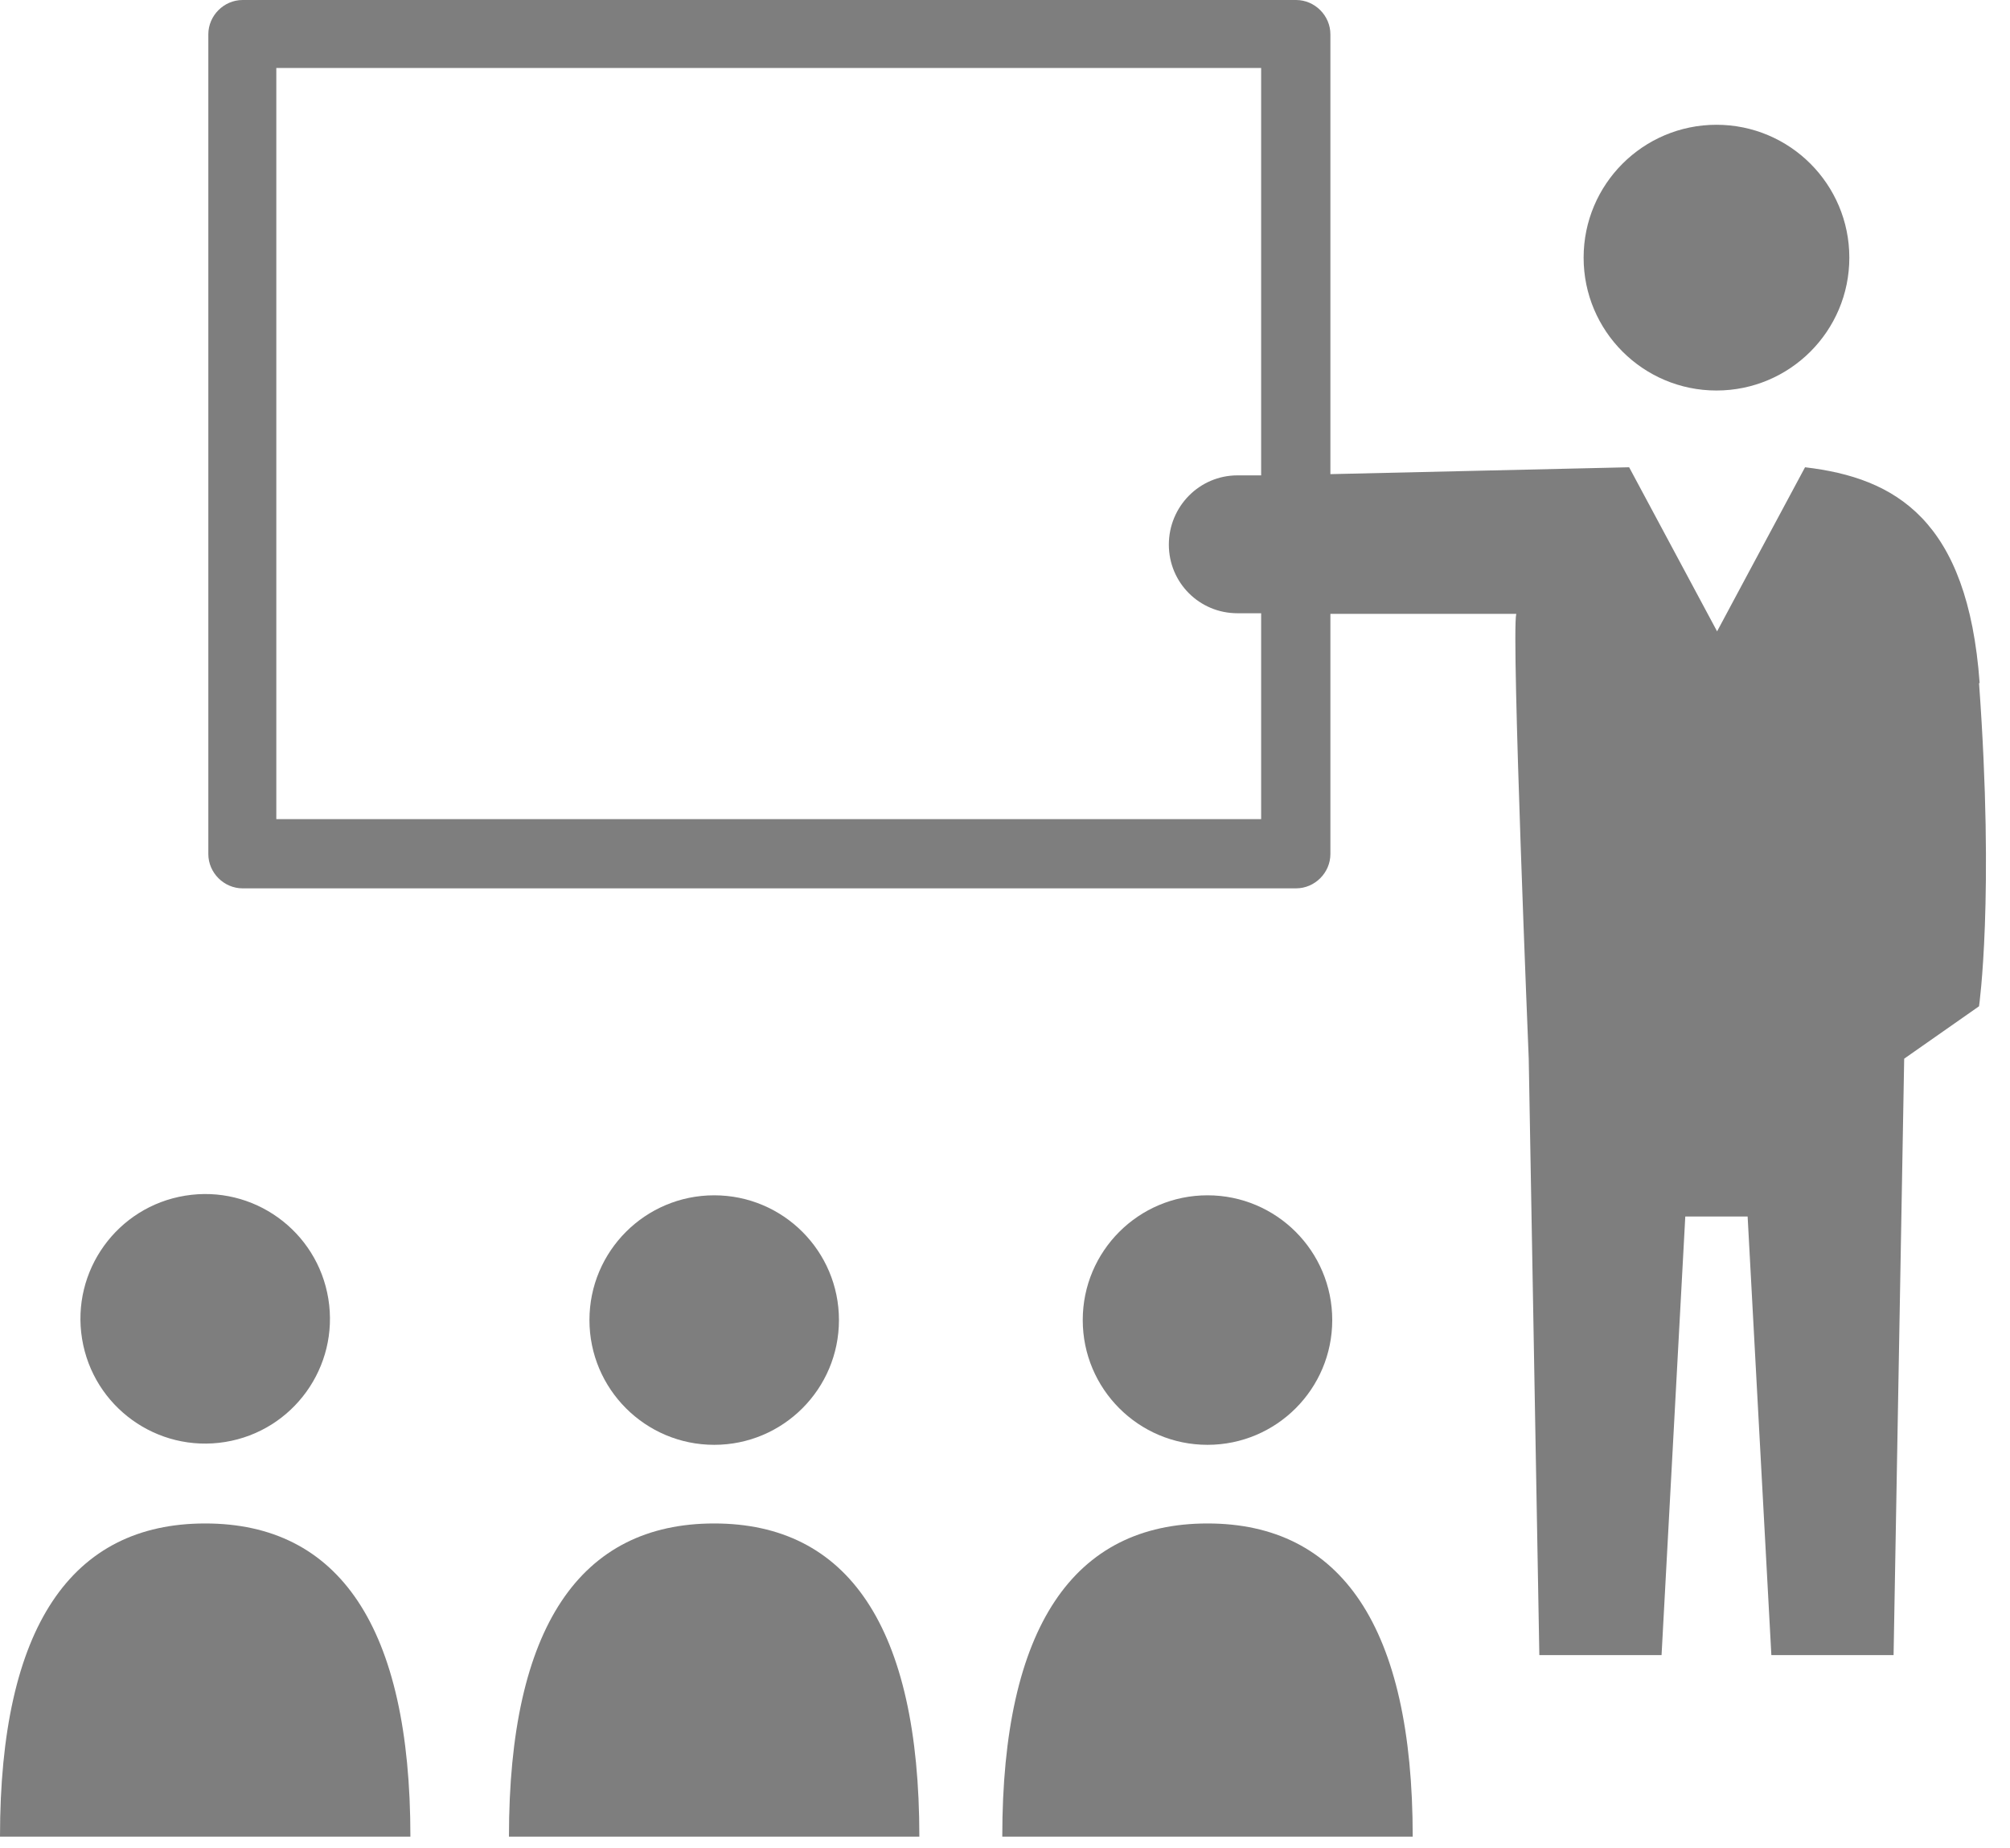
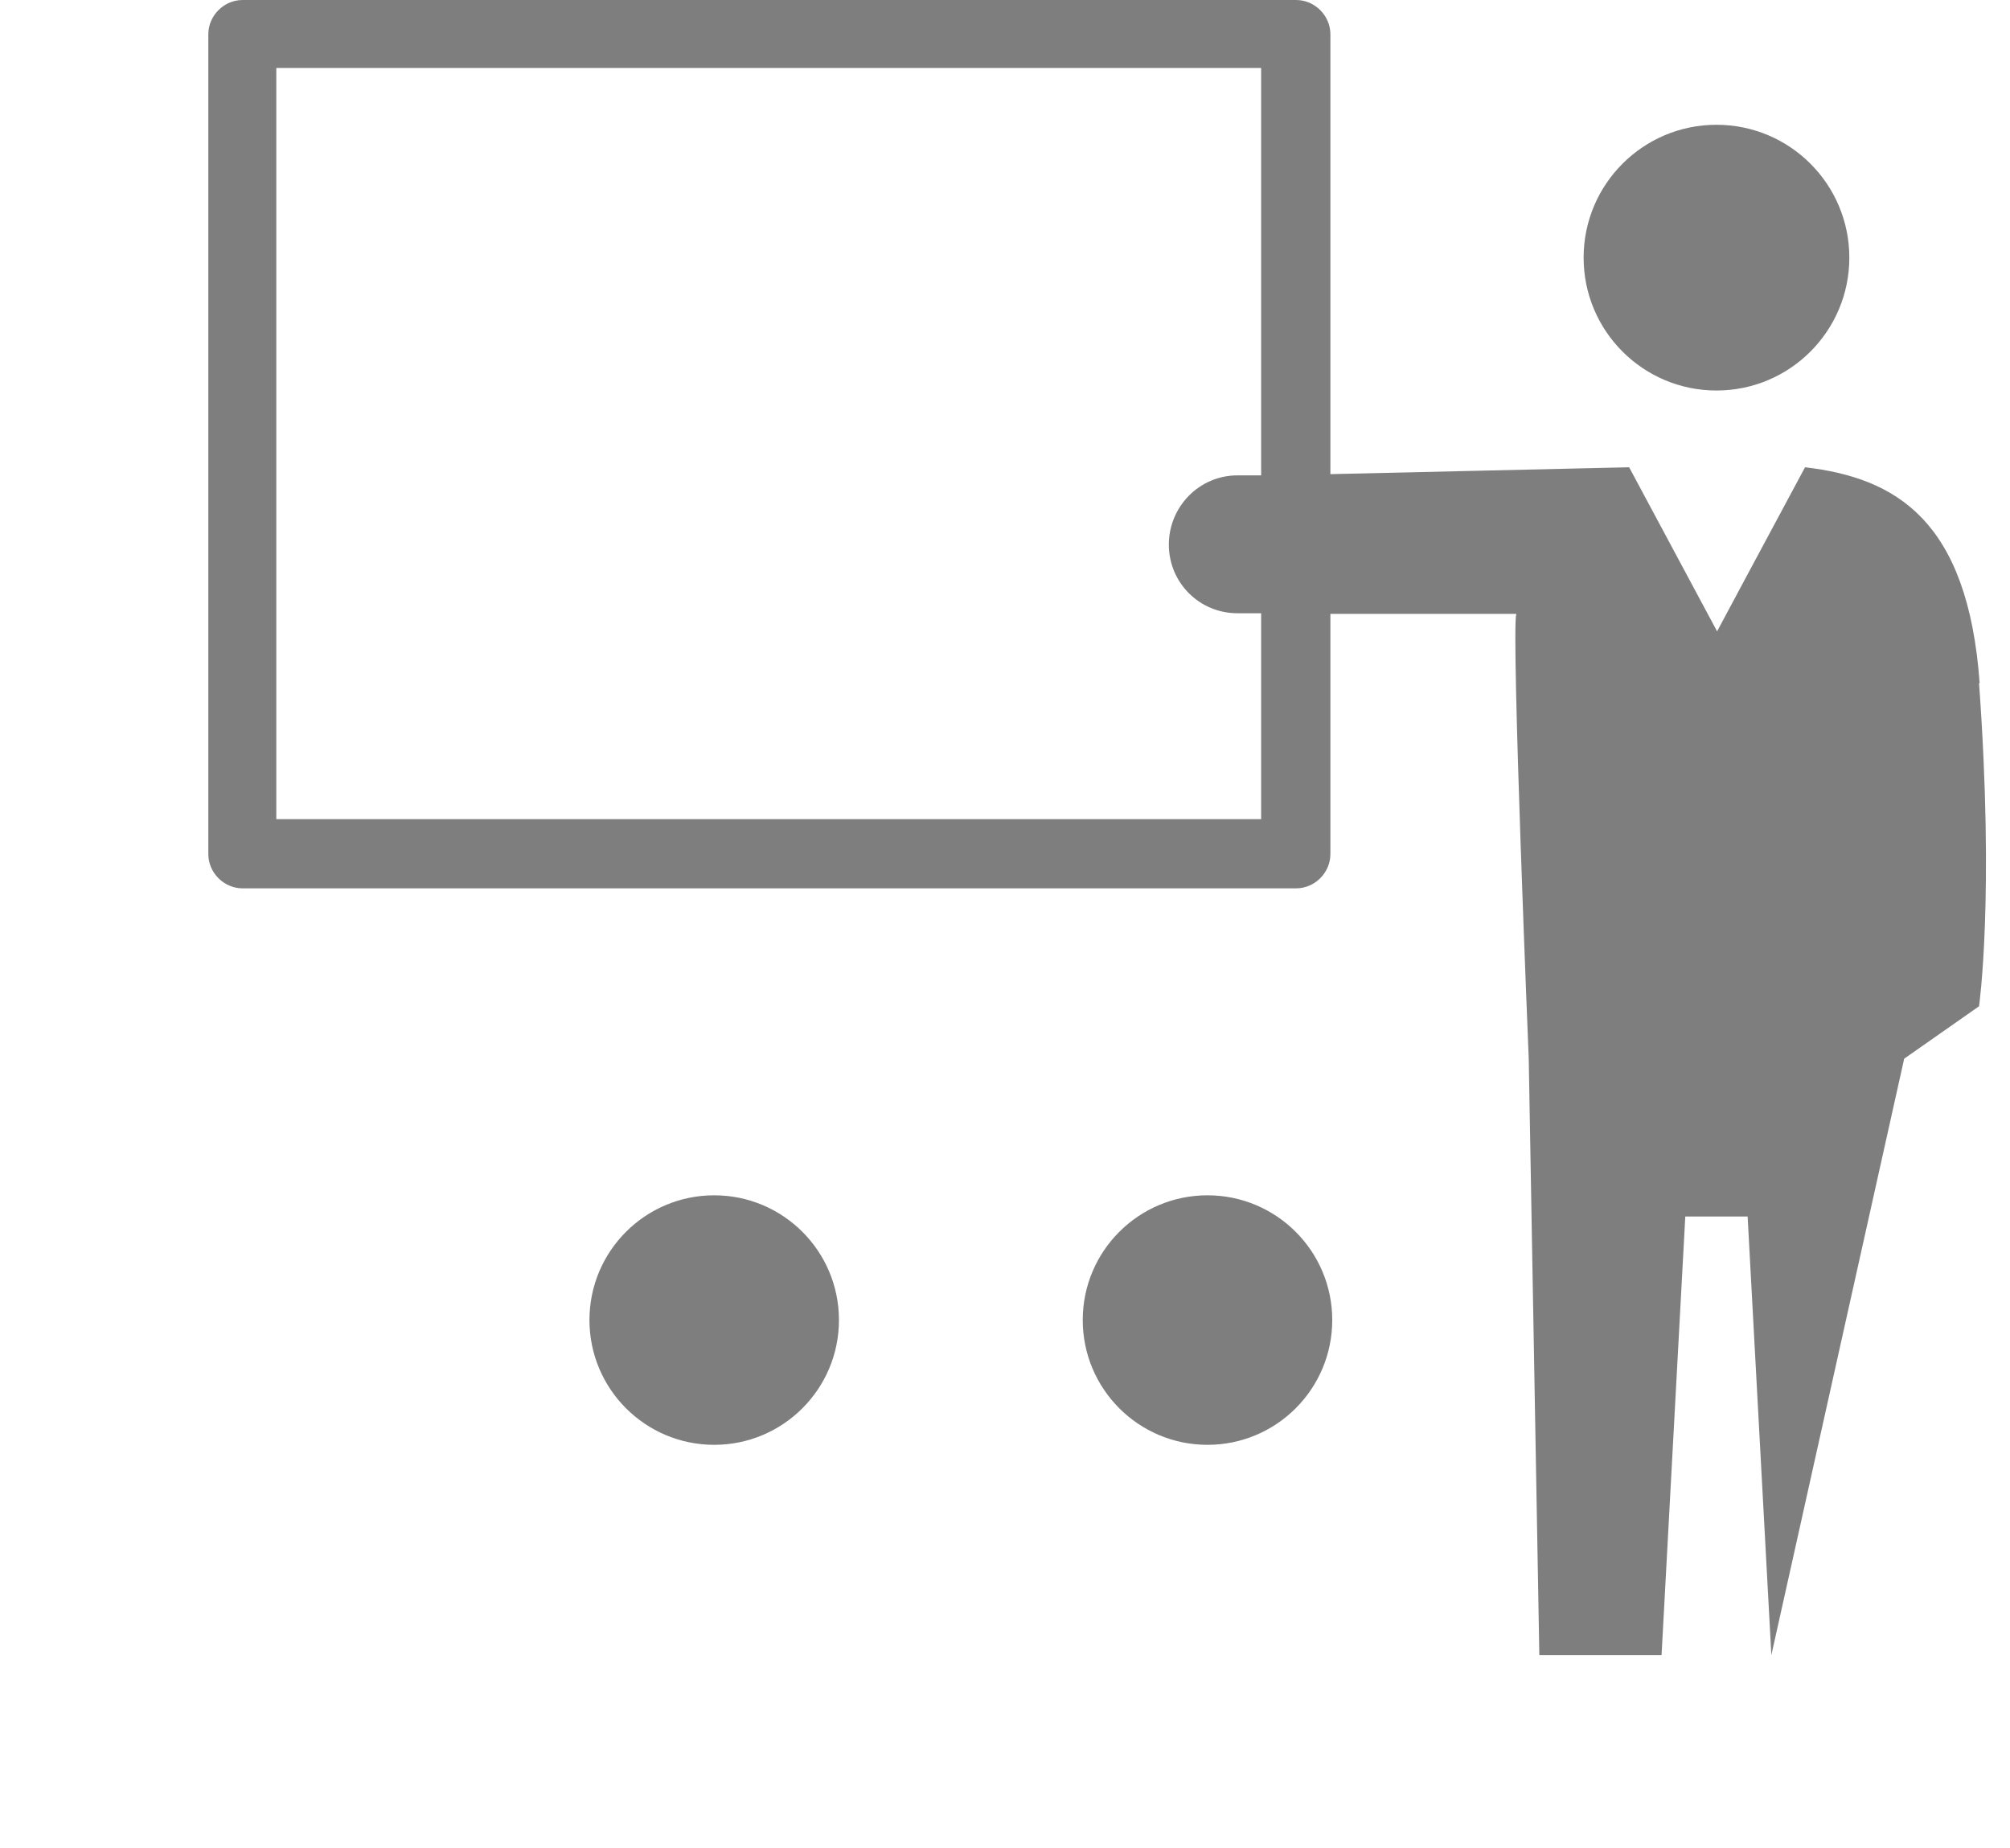
<svg xmlns="http://www.w3.org/2000/svg" width="62" height="57" viewBox="0 0 62 57" fill="none">
  <path d="M52.946 12.043C55.209 12.043 57.044 10.209 57.044 7.946C57.044 5.682 55.209 3.848 52.946 3.848C50.683 3.848 48.848 5.682 48.848 7.946C48.848 10.209 50.683 12.043 52.946 12.043Z" fill="#7E7E7E" />
-   <path d="M61.064 21.067C60.699 16.026 58.467 14.737 55.678 14.41C54.581 16.449 52.965 19.47 52.965 19.47L50.252 14.41L41.037 14.622V1.058C41.037 0.481 40.556 0 39.978 0H7.484C6.907 0 6.426 0.481 6.426 1.058V26.338C6.426 26.915 6.907 27.396 7.484 27.396H39.978C40.556 27.396 41.037 26.915 41.037 26.338V18.931H46.77C46.616 19.566 47.155 32.649 47.155 32.649L47.482 51.041H51.252L51.984 37.516H53.907L54.639 51.041H58.409L58.736 32.649L61.045 31.032C61.045 31.032 61.526 27.685 61.045 21.067H61.064ZM38.901 25.261H8.523V2.097H38.901V14.66H38.17C36.996 14.66 36.054 15.622 36.054 16.796C36.054 17.969 36.996 18.912 38.17 18.912H38.901V25.261Z" fill="#7E7E7E" />
-   <path d="M6.946 44.469C9.044 44.128 10.468 42.152 10.128 40.054C9.787 37.957 7.811 36.532 5.713 36.873C3.615 37.213 2.191 39.19 2.531 41.287C2.872 43.385 4.848 44.809 6.946 44.469Z" fill="#7E7E7E" />
-   <path d="M6.33 46.982C2.212 46.982 0 50.156 0 56.64H12.659C12.659 50.156 10.447 46.982 6.33 46.982Z" fill="#7E7E7E" />
+   <path d="M61.064 21.067C60.699 16.026 58.467 14.737 55.678 14.41C54.581 16.449 52.965 19.47 52.965 19.47L50.252 14.41L41.037 14.622V1.058C41.037 0.481 40.556 0 39.978 0H7.484C6.907 0 6.426 0.481 6.426 1.058V26.338C6.426 26.915 6.907 27.396 7.484 27.396H39.978C40.556 27.396 41.037 26.915 41.037 26.338V18.931H46.77C46.616 19.566 47.155 32.649 47.155 32.649L47.482 51.041H51.252L51.984 37.516H53.907L54.639 51.041L58.736 32.649L61.045 31.032C61.045 31.032 61.526 27.685 61.045 21.067H61.064ZM38.901 25.261H8.523V2.097H38.901V14.66H38.17C36.996 14.66 36.054 15.622 36.054 16.796C36.054 17.969 36.996 18.912 38.17 18.912H38.901V25.261Z" fill="#7E7E7E" />
  <path d="M22.03 44.557C24.155 44.557 25.878 42.834 25.878 40.709C25.878 38.584 24.155 36.862 22.03 36.862C19.905 36.862 18.182 38.584 18.182 40.709C18.182 42.834 19.905 44.557 22.03 44.557Z" fill="#7E7E7E" />
-   <path d="M22.029 46.982C17.911 46.982 15.699 50.156 15.699 56.64H28.358C28.358 50.156 26.146 46.982 22.029 46.982Z" fill="#7E7E7E" />
  <path d="M37.246 44.557C39.371 44.557 41.094 42.834 41.094 40.709C41.094 38.584 39.371 36.862 37.246 36.862C35.121 36.862 33.398 38.584 33.398 40.709C33.398 42.834 35.121 44.557 37.246 44.557Z" fill="#7E7E7E" />
-   <path d="M37.246 46.982C33.129 46.982 30.916 50.156 30.916 56.64H43.576C43.576 50.156 41.363 46.982 37.246 46.982Z" fill="#7E7E7E" />
</svg>